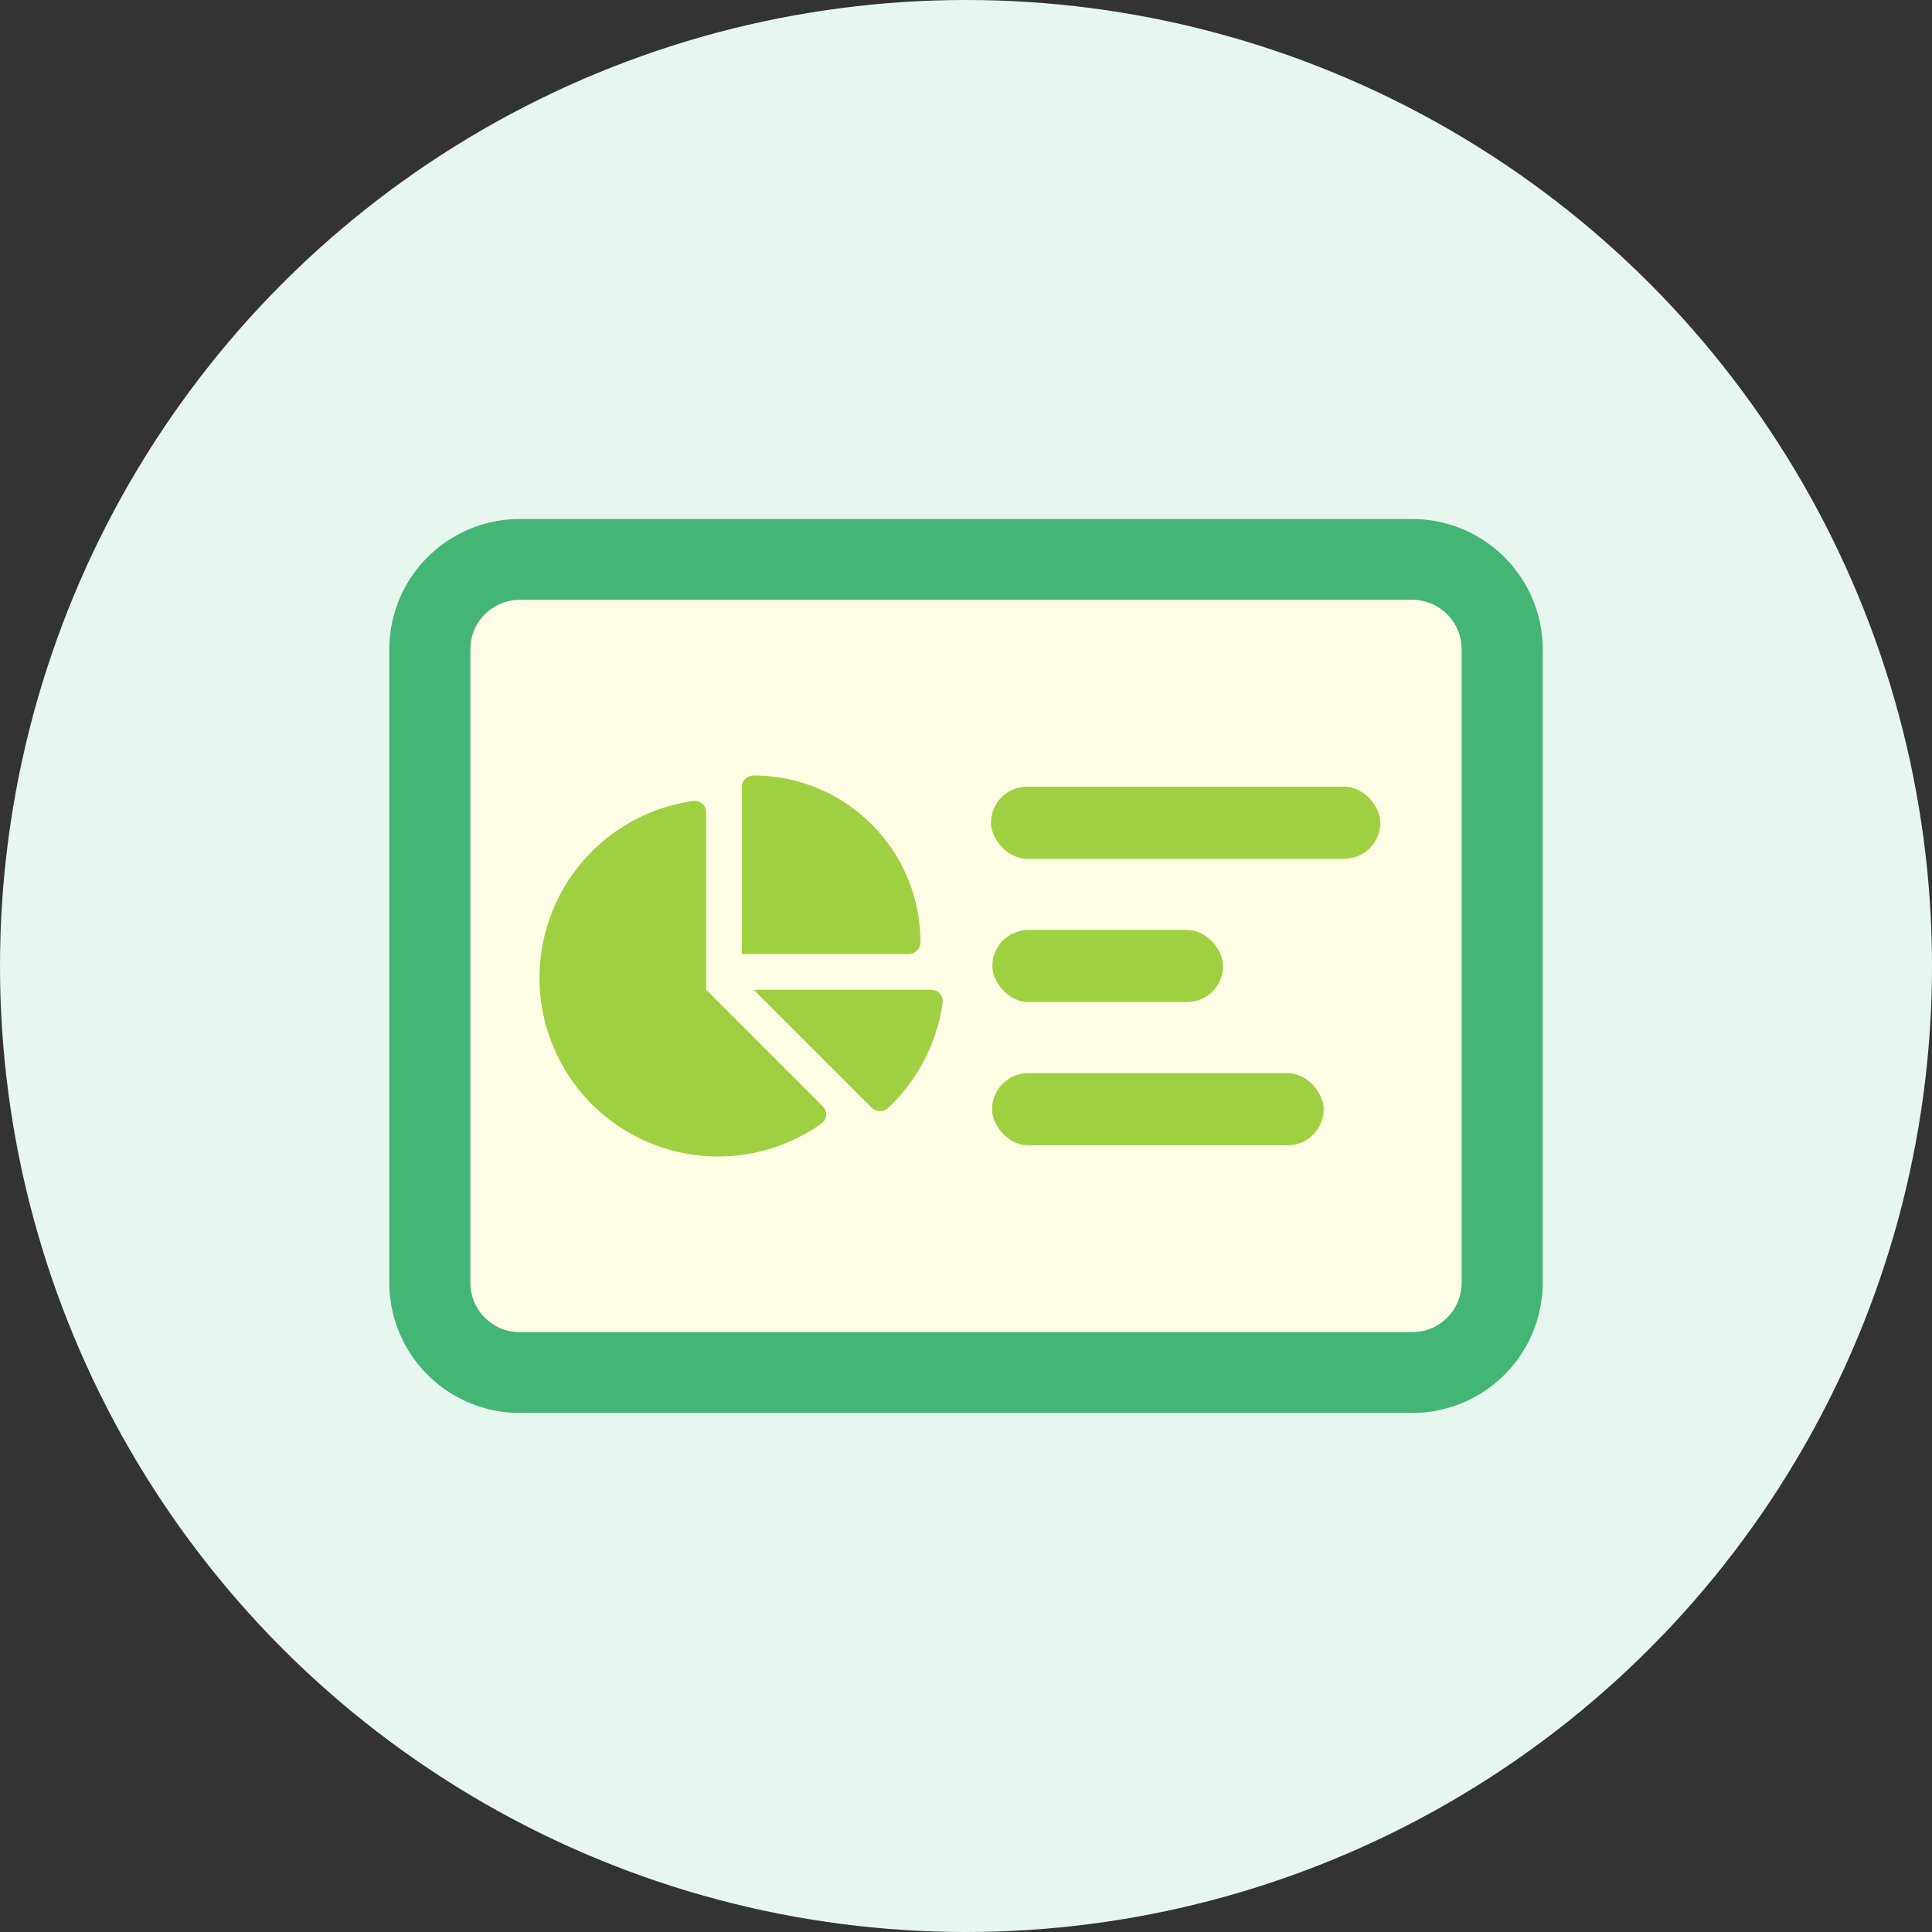
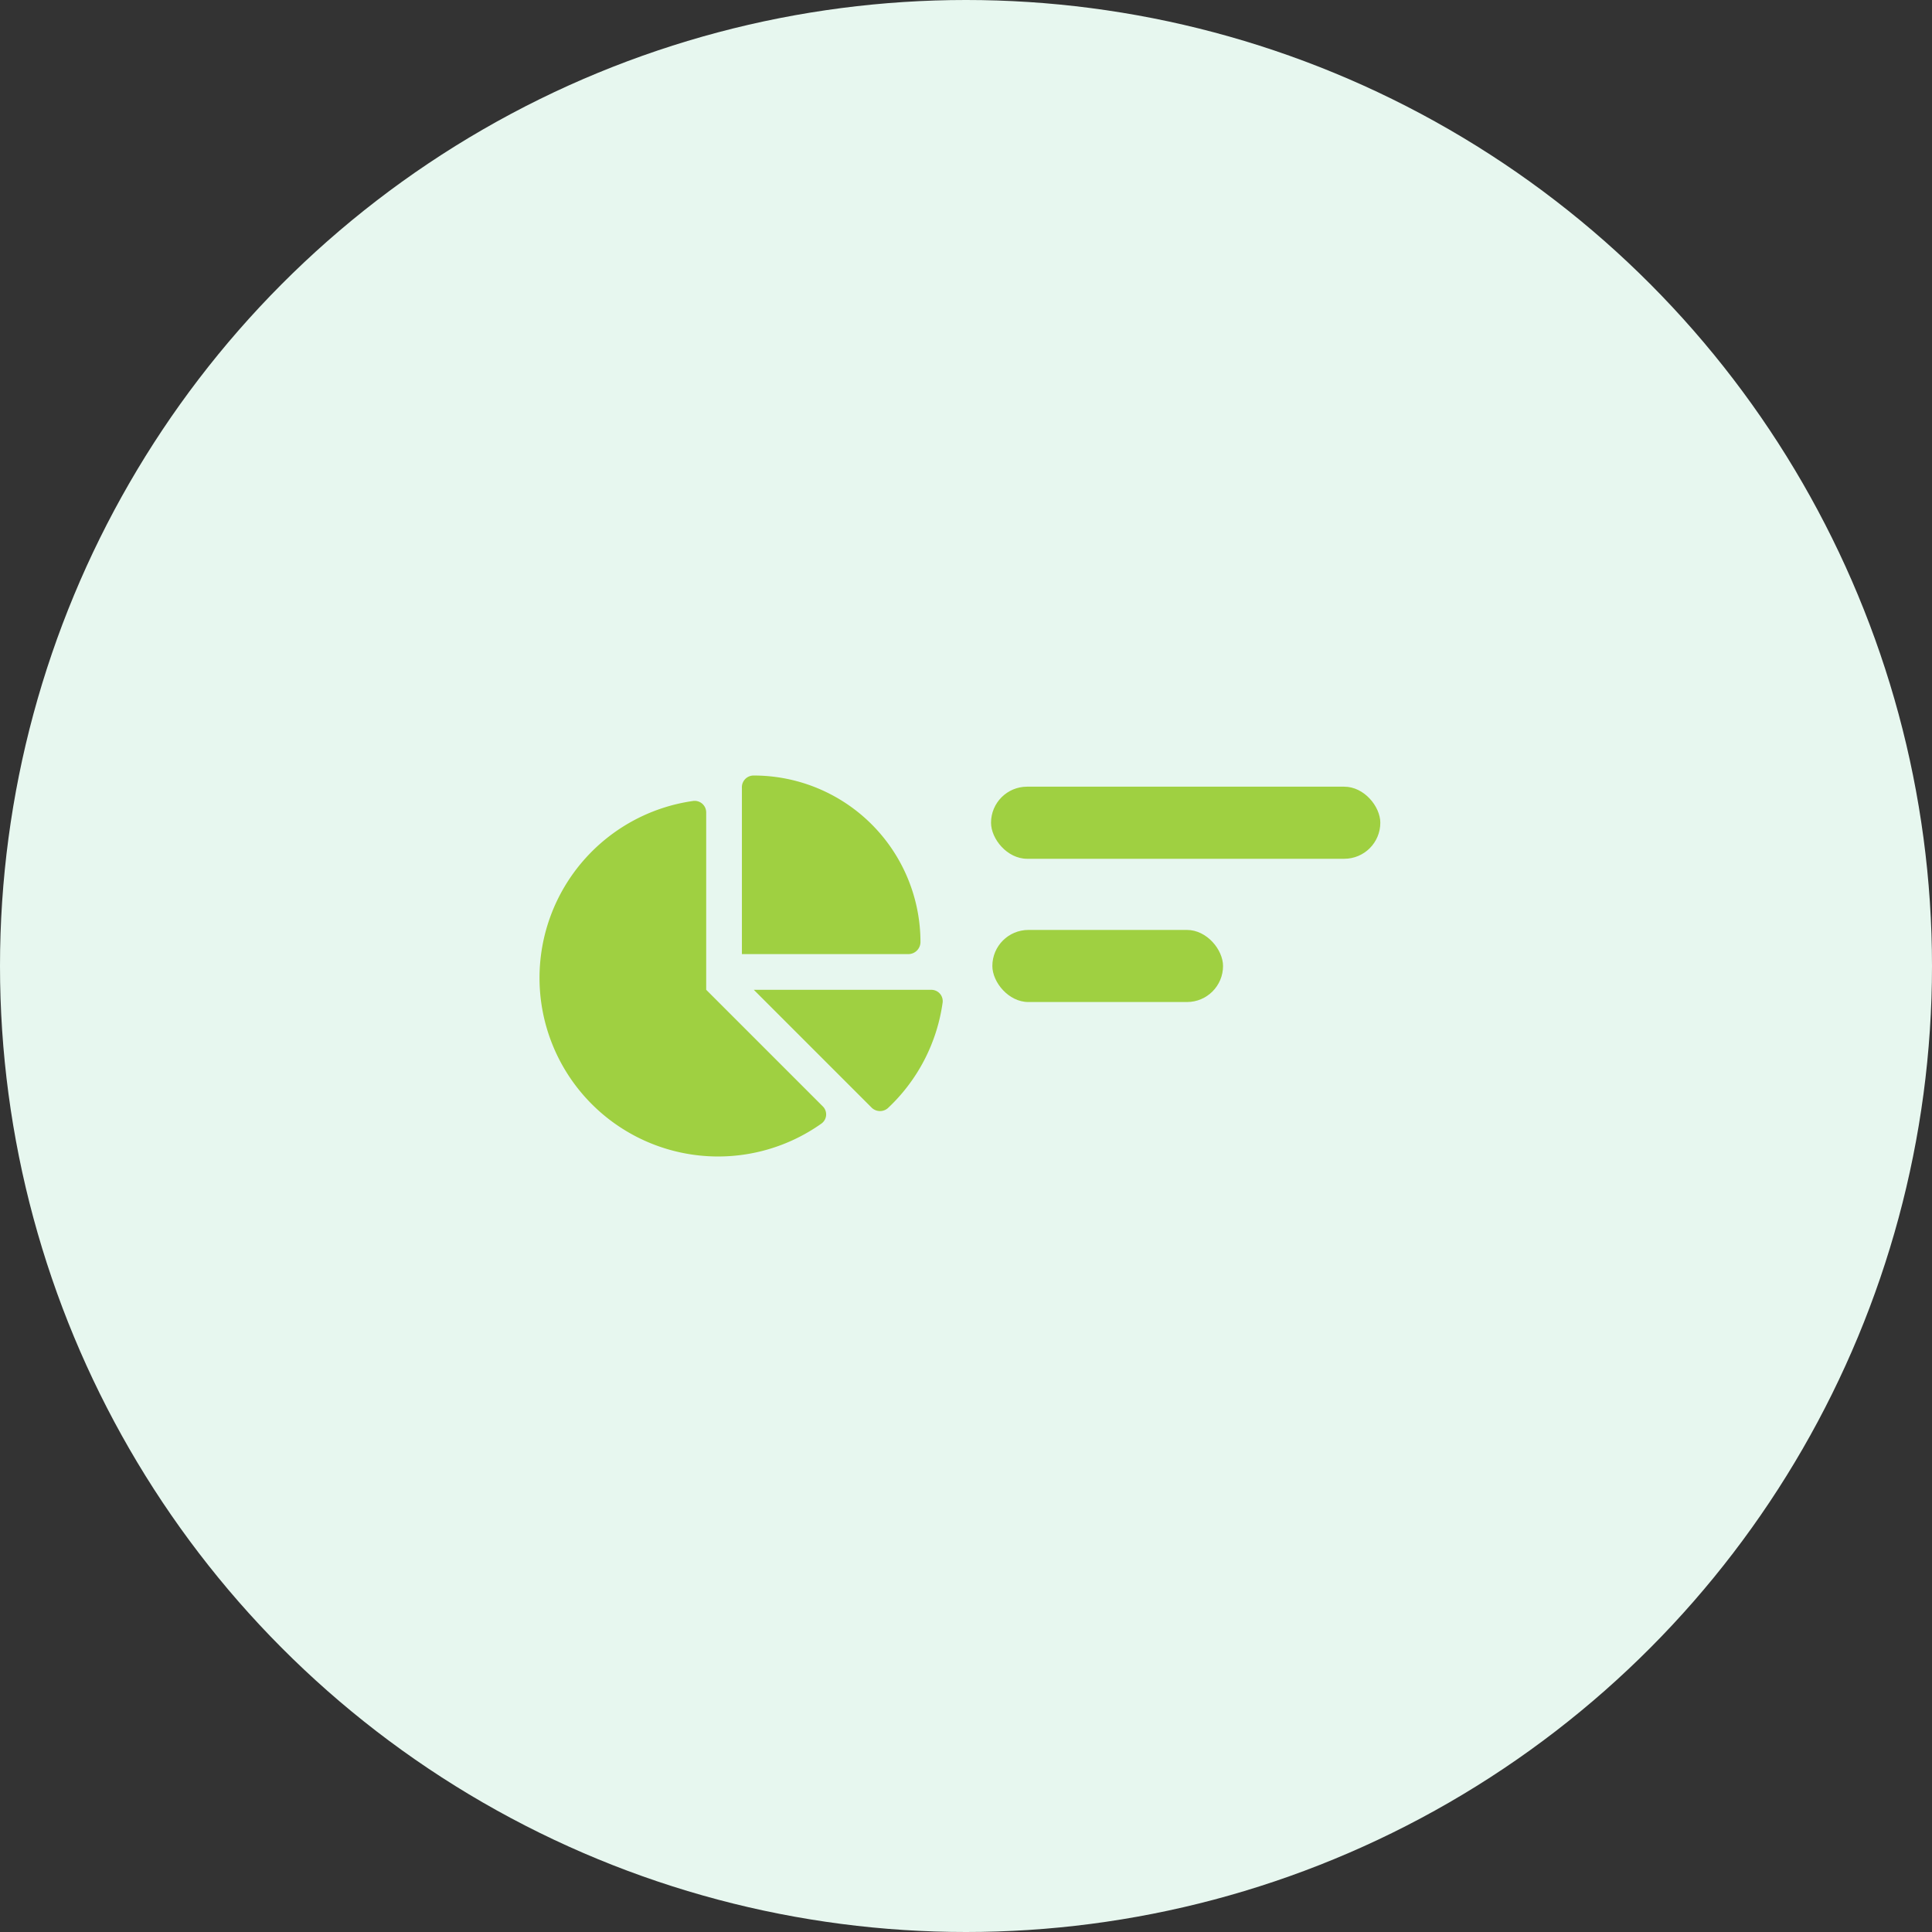
<svg xmlns="http://www.w3.org/2000/svg" width="134" height="134" viewBox="0 0 134 134">
  <rect x="0" y="0" width="134" height="134" fill="#333333" stroke="none" />
  <defs>
    <clipPath id="clip-path">
-       <rect id="長方形_4568" data-name="長方形 4568" width="80" height="62" fill="#43b574" />
-     </clipPath>
+       </clipPath>
  </defs>
  <g id="products_seiseki" transform="translate(-324 -7684)">
    <circle id="楕円形_484" data-name="楕円形 484" cx="67" cy="67" r="67" transform="translate(324 7684)" fill="#e7f7ef" />
    <g id="producrs_seiseki" transform="translate(15884 15380.832)">
-       <rect id="長方形_4572" data-name="長方形 4572" width="72" height="53" transform="translate(-15529 -7656)" fill="#fffde5" />
      <path id="chart-pie-solid_1_" data-name="chart-pie-solid (1)" d="M46.037.856A.811.811,0,0,1,46.862,0a11.56,11.56,0,0,1,11.56,11.56.842.842,0,0,1-.857.826H46.037ZM32,14.037A12.392,12.392,0,0,1,42.636,1.767a.8.8,0,0,1,.924.793v12.3l8.076,8.076a.783.783,0,0,1-.077,1.2A12.388,12.388,0,0,1,32,14.037Zm27.165.826a.786.786,0,0,1,.795.877,12.371,12.371,0,0,1-3.814,7.343.832.832,0,0,1-1.094-.031l-8.19-8.19Z" transform="translate(-15554.58 -7643.043)" fill="#9fd041" />
      <g id="グループ_2699" data-name="グループ 2699" transform="translate(-15533 -7660.833)">
        <g id="グループ_2698" data-name="グループ 2698">
          <g id="グループ_2697" data-name="グループ 2697" transform="translate(0 0)" clip-path="url(#clip-path)">
            <path id="パス_1621" data-name="パス 1621" d="M0,52.98V9.02A9.051,9.051,0,0,1,9.06,0H70.94A9.051,9.051,0,0,1,80,9.02V52.98A9.051,9.051,0,0,1,70.94,62H9.06A9.051,9.051,0,0,1,0,52.98M74.376,9.02A3.433,3.433,0,0,0,70.94,5.6H9.06A3.433,3.433,0,0,0,5.623,9.02V52.98A3.433,3.433,0,0,0,9.06,56.4H70.94a3.433,3.433,0,0,0,3.437-3.421Z" transform="translate(0 0)" fill="#43b574" />
          </g>
        </g>
        <rect id="長方形_4569" data-name="長方形 4569" width="27" height="5" rx="2.5" transform="translate(41.736 18.564)" fill="#9fd041" />
        <rect id="長方形_4570" data-name="長方形 4570" width="16" height="5" rx="2.5" transform="translate(41.828 28.5)" fill="#9fd041" />
-         <rect id="長方形_4571" data-name="長方形 4571" width="23" height="5" rx="2.5" transform="translate(41.807 38.436)" fill="#9fd041" />
      </g>
    </g>
  </g>
</svg>